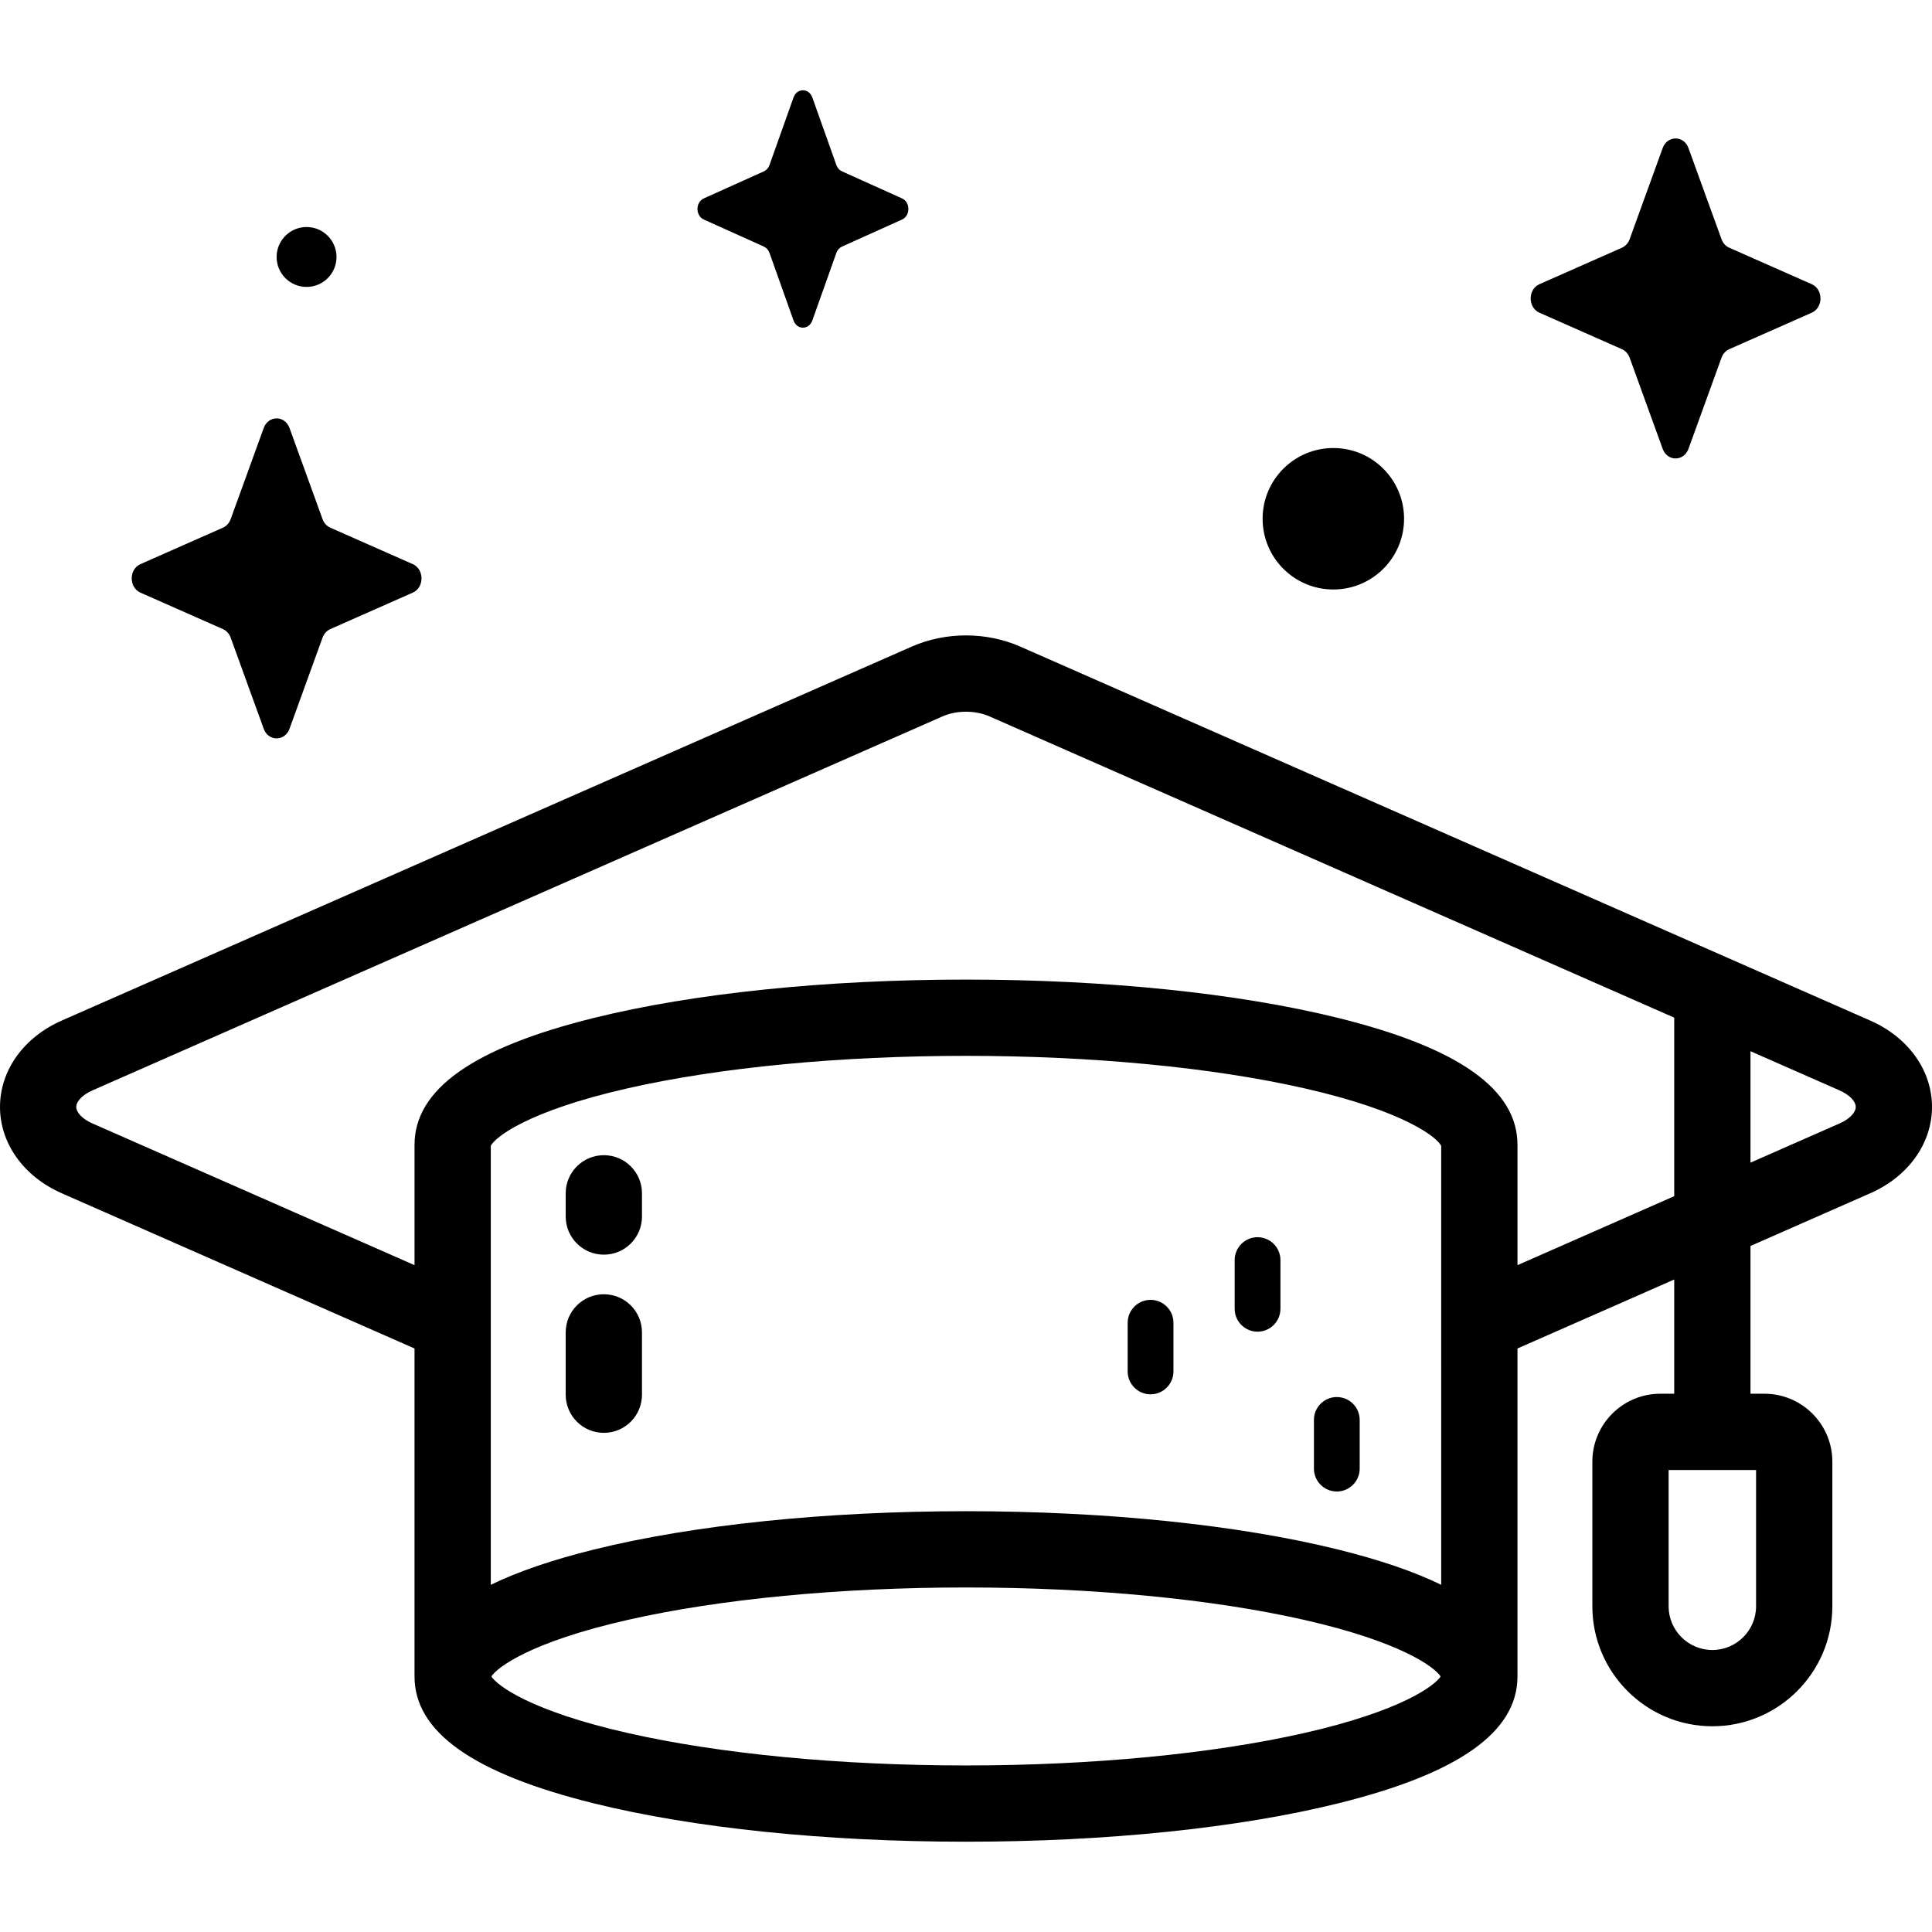
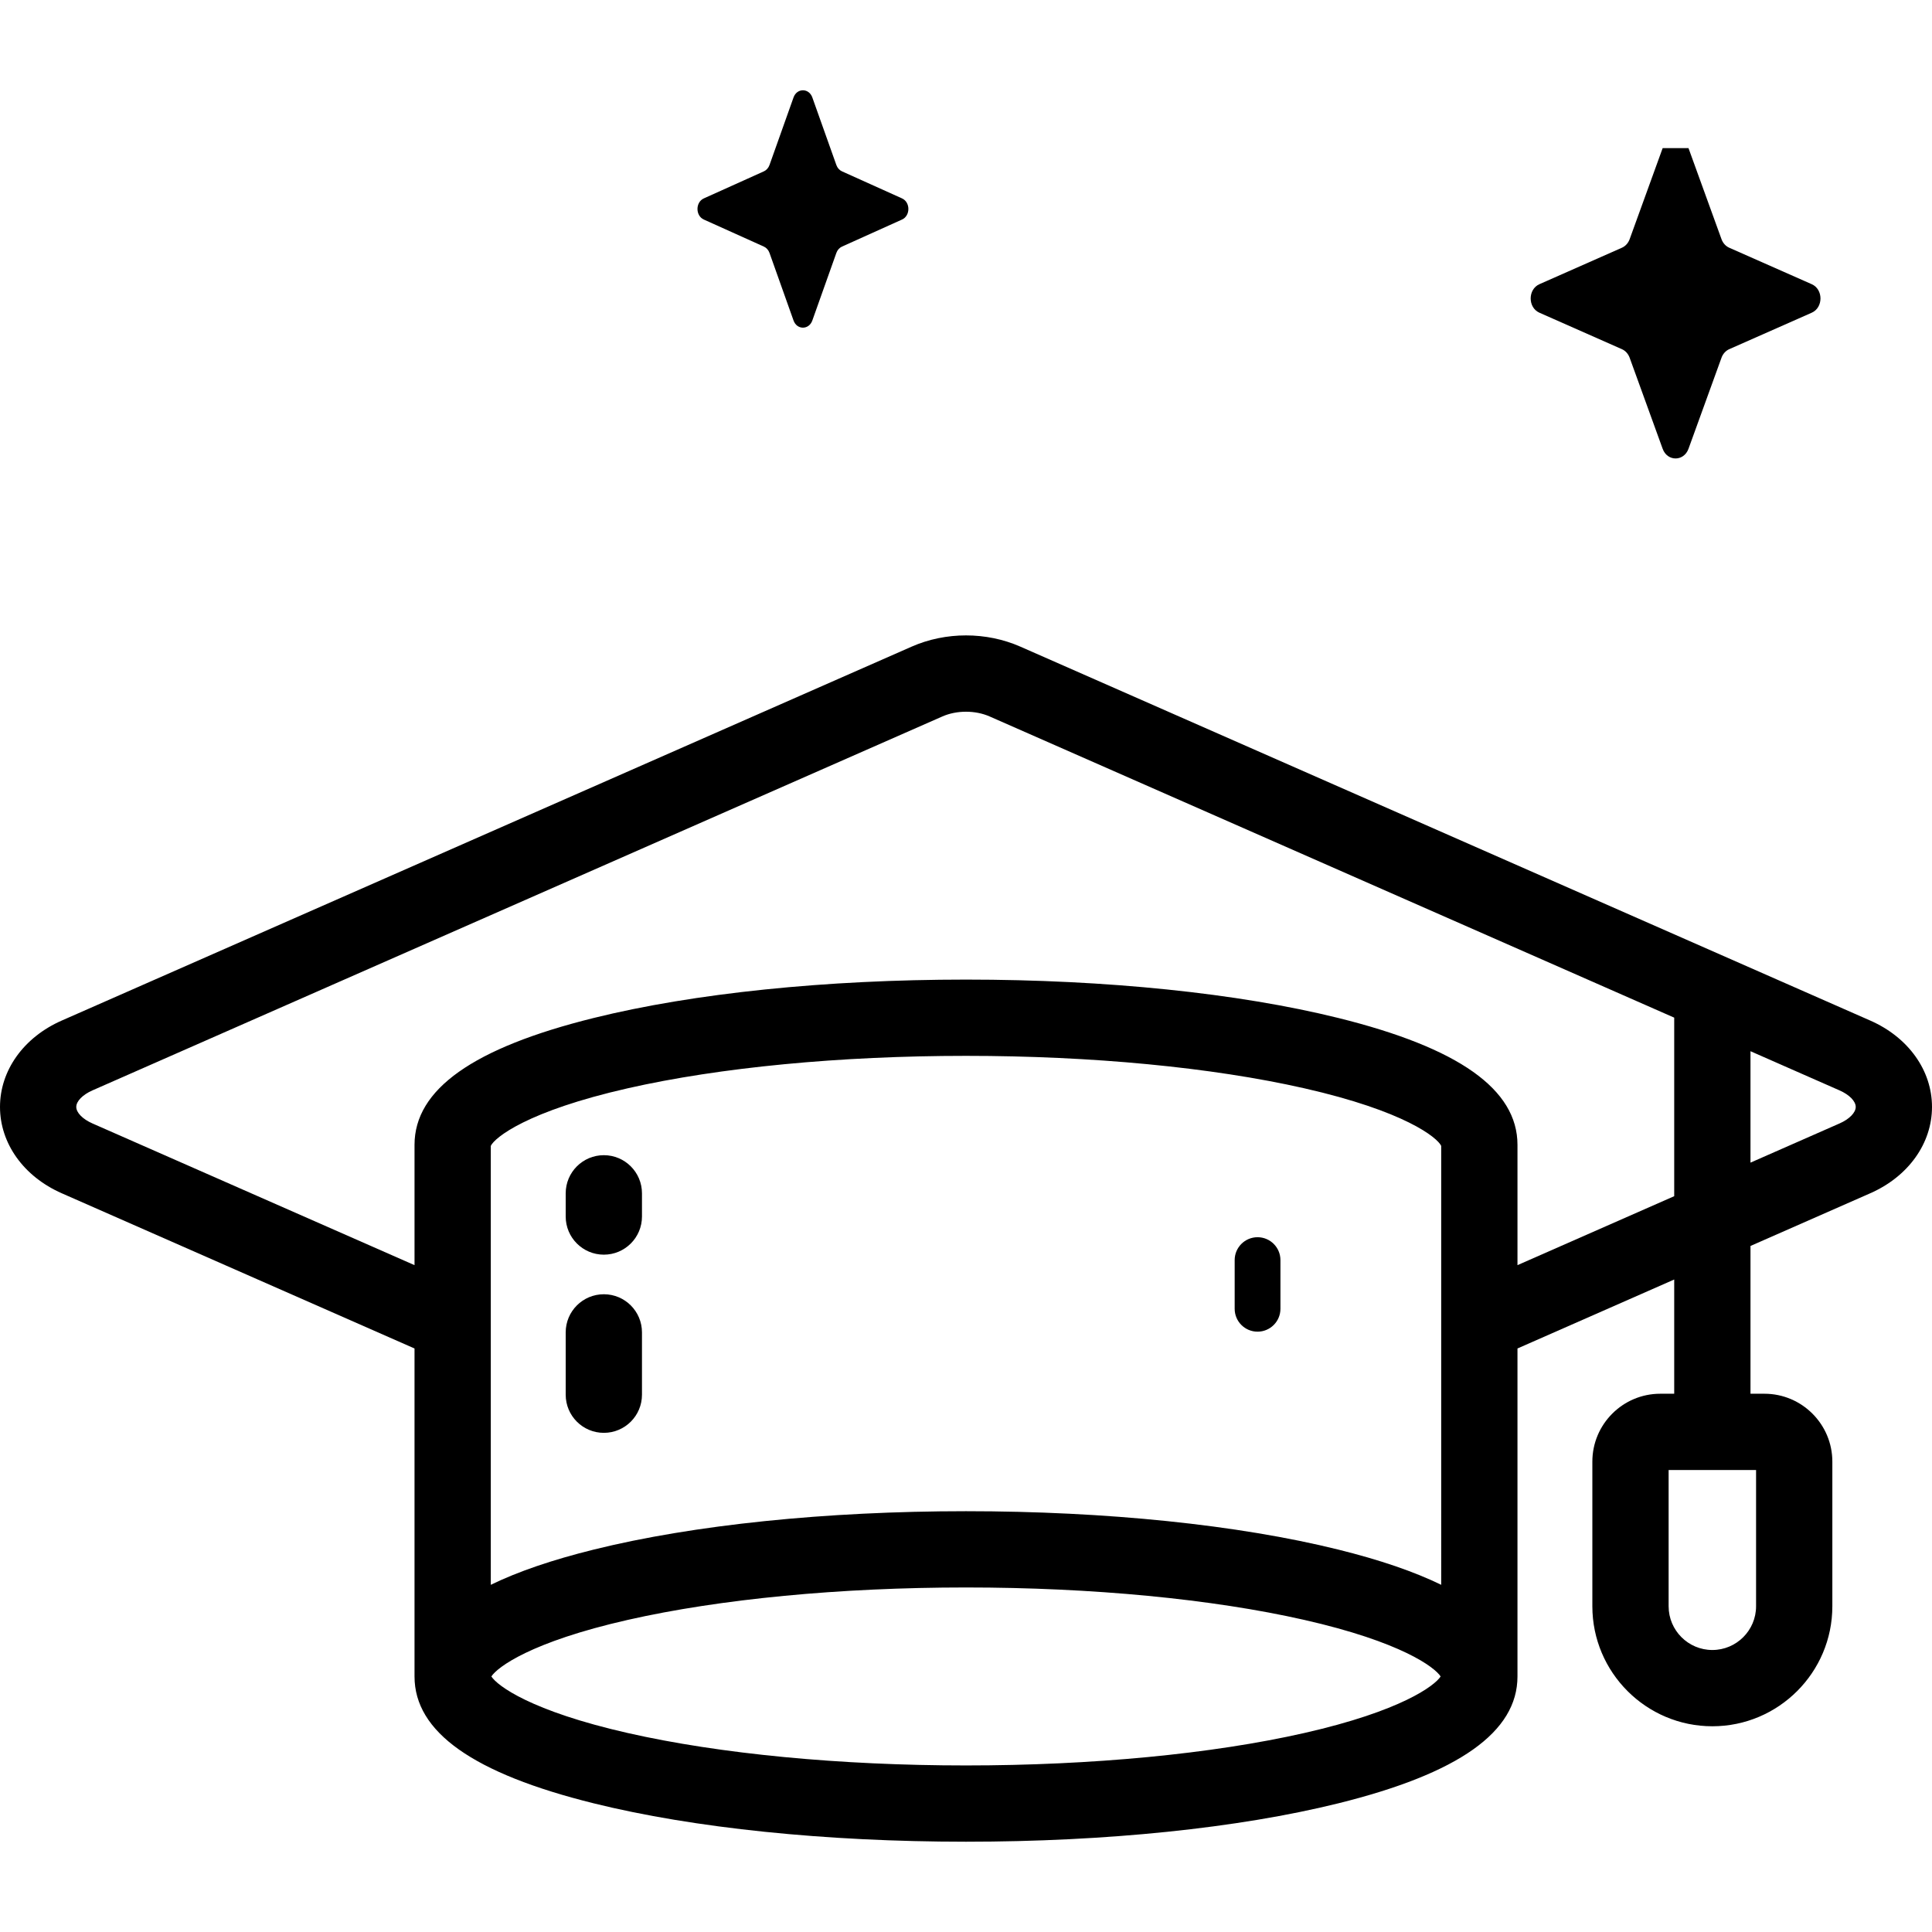
<svg xmlns="http://www.w3.org/2000/svg" id="Capa_1" height="512" viewBox="0 0 512 512" width="512">
  <g>
    <g>
      <path d="m495.634 270.459-225.234-99.095c-9.018-3.967-19.783-3.966-28.799 0l-225.236 99.095c-10.095 4.441-16.365 13.211-16.365 22.885s6.27 18.444 16.365 22.885l93.488 41.131v86.919c0 14.711 15.545 25.712 47.523 33.631 26.466 6.554 61.491 10.163 98.623 10.163 37.133 0 72.159-3.609 98.624-10.163 31.978-7.919 47.523-18.92 47.523-33.631v-86.919l41.537-18.275v30.27h-3.701c-9.921 0-17.992 8.071-17.992 17.992v38.331c0 17.535 14.266 31.8 31.8 31.8 17.535 0 31.8-14.266 31.8-31.8v-38.331c0-9.921-8.071-17.992-17.993-17.992h-3.701v-39.163l31.737-13.963c10.095-4.441 16.366-13.21 16.366-22.885.001-9.675-6.27-18.444-16.365-22.885zm-30.257 155.219c0 6.389-5.198 11.587-11.587 11.587s-11.587-5.198-11.587-11.587v-36.11h23.174zm-83.443-5.685c-7.164-3.501-16.253-6.608-27.31-9.346-26.466-6.554-61.491-10.163-98.624-10.163s-72.158 3.609-98.623 10.163c-11.056 2.738-20.145 5.845-27.31 9.346v-116.331c1.05-2.185 9.581-9.198 36.321-15.262 24.418-5.537 56.243-8.587 89.612-8.587 33.371 0 65.196 3.049 89.613 8.587 26.74 6.064 35.27 13.077 36.321 15.262zm-36.321 39.28c-24.419 5.537-56.244 8.587-89.613 8.587s-65.195-3.049-89.612-8.587c-25.733-5.836-34.602-12.55-36.17-14.995 1.567-2.444 10.435-9.159 36.17-14.995 24.418-5.537 56.243-8.587 89.612-8.587 33.371 0 65.196 3.049 89.613 8.587 25.734 5.835 34.602 12.55 36.17 14.995-1.568 2.445-10.437 9.16-36.17 14.995zm56.534-123.997v-31.881c0-14.712-15.545-25.713-47.523-33.631-26.466-6.554-61.491-10.163-98.624-10.163s-72.158 3.609-98.623 10.163c-31.978 7.918-47.523 18.919-47.523 33.631v31.881l-85.348-37.549c-2.608-1.147-4.292-2.868-4.292-4.383s1.685-3.235 4.292-4.383l225.236-99.095c1.901-.836 4.079-1.254 6.259-1.254 2.178 0 4.358.418 6.258 1.254l181.425 79.82v47.315zm85.346-37.549-23.597 10.382v-29.529l23.597 10.382c2.609 1.147 4.293 2.868 4.293 4.383.001 1.514-1.684 3.234-4.293 4.382z" />
-       <path d="m304.91 344.477c-3.349 0-6.064 2.715-6.064 6.064v12.904c0 3.349 2.715 6.064 6.064 6.064s6.064-2.715 6.064-6.064v-12.904c0-3.349-2.715-6.064-6.064-6.064z" />
      <path d="m333.265 327.874c-3.349 0-6.064 2.715-6.064 6.064v12.904c0 3.349 2.715 6.064 6.064 6.064s6.064-2.715 6.064-6.064v-12.904c0-3.349-2.715-6.064-6.064-6.064z" />
-       <path d="m354.268 370.23c-3.349 0-6.064 2.715-6.064 6.064v12.904c0 3.349 2.715 6.064 6.064 6.064s6.064-2.715 6.064-6.064v-12.904c0-3.349-2.716-6.064-6.064-6.064z" />
      <path d="m160.022 379.718c-5.581 0-10.107-4.525-10.107-10.107v-16.515c0-5.582 4.525-10.107 10.107-10.107 5.581 0 10.107 4.525 10.107 10.107v16.515c0 5.582-4.525 10.107-10.107 10.107z" />
      <path d="m160.022 332.499c-5.581 0-10.107-4.525-10.107-10.107v-6.149c0-5.582 4.525-10.107 10.107-10.107 5.581 0 10.107 4.525 10.107 10.107v6.149c0 5.582-4.525 10.107-10.107 10.107z" />
    </g>
    <g>
-       <path d="m372.093 137.476c0 10.352-8.392 18.745-18.745 18.745s-18.745-8.392-18.745-18.745 8.392-18.745 18.745-18.745 18.745 8.393 18.745 18.745z" />
-       <path d="m89.181 68.101c0 4.384-3.554 7.938-7.938 7.938s-7.938-3.554-7.938-7.938 3.554-7.938 7.938-7.938 7.938 3.554 7.938 7.938z" />
      <path d="m215.275 25.824 6.368 17.905c.273.766.812 1.374 1.493 1.681l15.908 7.167c2.247 1.013 2.247 4.593 0 5.606l-15.908 7.167c-.681.307-1.221.914-1.493 1.681l-6.368 17.905c-.9 2.53-4.081 2.53-4.981 0l-6.368-17.905c-.273-.767-.812-1.374-1.493-1.681l-15.908-7.167c-2.247-1.013-2.247-4.593 0-5.606l15.908-7.167c.681-.307 1.221-.914 1.493-1.681l6.368-17.905c.9-2.53 4.082-2.53 4.981 0z" />
-       <path d="m447.467 39.249 8.75 24.138c.375 1.034 1.116 1.852 2.052 2.266l21.859 9.662c3.088 1.365 3.088 6.192 0 7.557l-21.859 9.662c-.936.414-1.678 1.233-2.052 2.266l-8.75 24.138c-1.236 3.41-5.608 3.41-6.844 0l-8.75-24.138c-.375-1.033-1.116-1.853-2.052-2.266l-21.859-9.662c-3.088-1.365-3.088-6.192 0-7.557l21.859-9.662c.936-.414 1.678-1.233 2.052-2.266l8.75-24.138c1.236-3.411 5.608-3.411 6.844 0z" />
-       <path d="m76.727 113.434 8.75 24.138c.375 1.034 1.116 1.852 2.052 2.266l21.859 9.662c3.088 1.365 3.088 6.192 0 7.557l-21.859 9.662c-.936.414-1.678 1.233-2.052 2.266l-8.75 24.138c-1.236 3.41-5.608 3.41-6.844 0l-8.75-24.138c-.375-1.033-1.116-1.853-2.052-2.266l-21.859-9.662c-3.088-1.365-3.088-6.193 0-7.557l21.859-9.662c.936-.414 1.678-1.233 2.052-2.266l8.75-24.138c1.236-3.41 5.608-3.41 6.844 0z" />
+       <path d="m447.467 39.249 8.75 24.138c.375 1.034 1.116 1.852 2.052 2.266l21.859 9.662c3.088 1.365 3.088 6.192 0 7.557l-21.859 9.662c-.936.414-1.678 1.233-2.052 2.266l-8.75 24.138c-1.236 3.41-5.608 3.41-6.844 0l-8.75-24.138c-.375-1.033-1.116-1.853-2.052-2.266l-21.859-9.662c-3.088-1.365-3.088-6.192 0-7.557l21.859-9.662c.936-.414 1.678-1.233 2.052-2.266l8.75-24.138z" />
    </g>
  </g>
</svg>